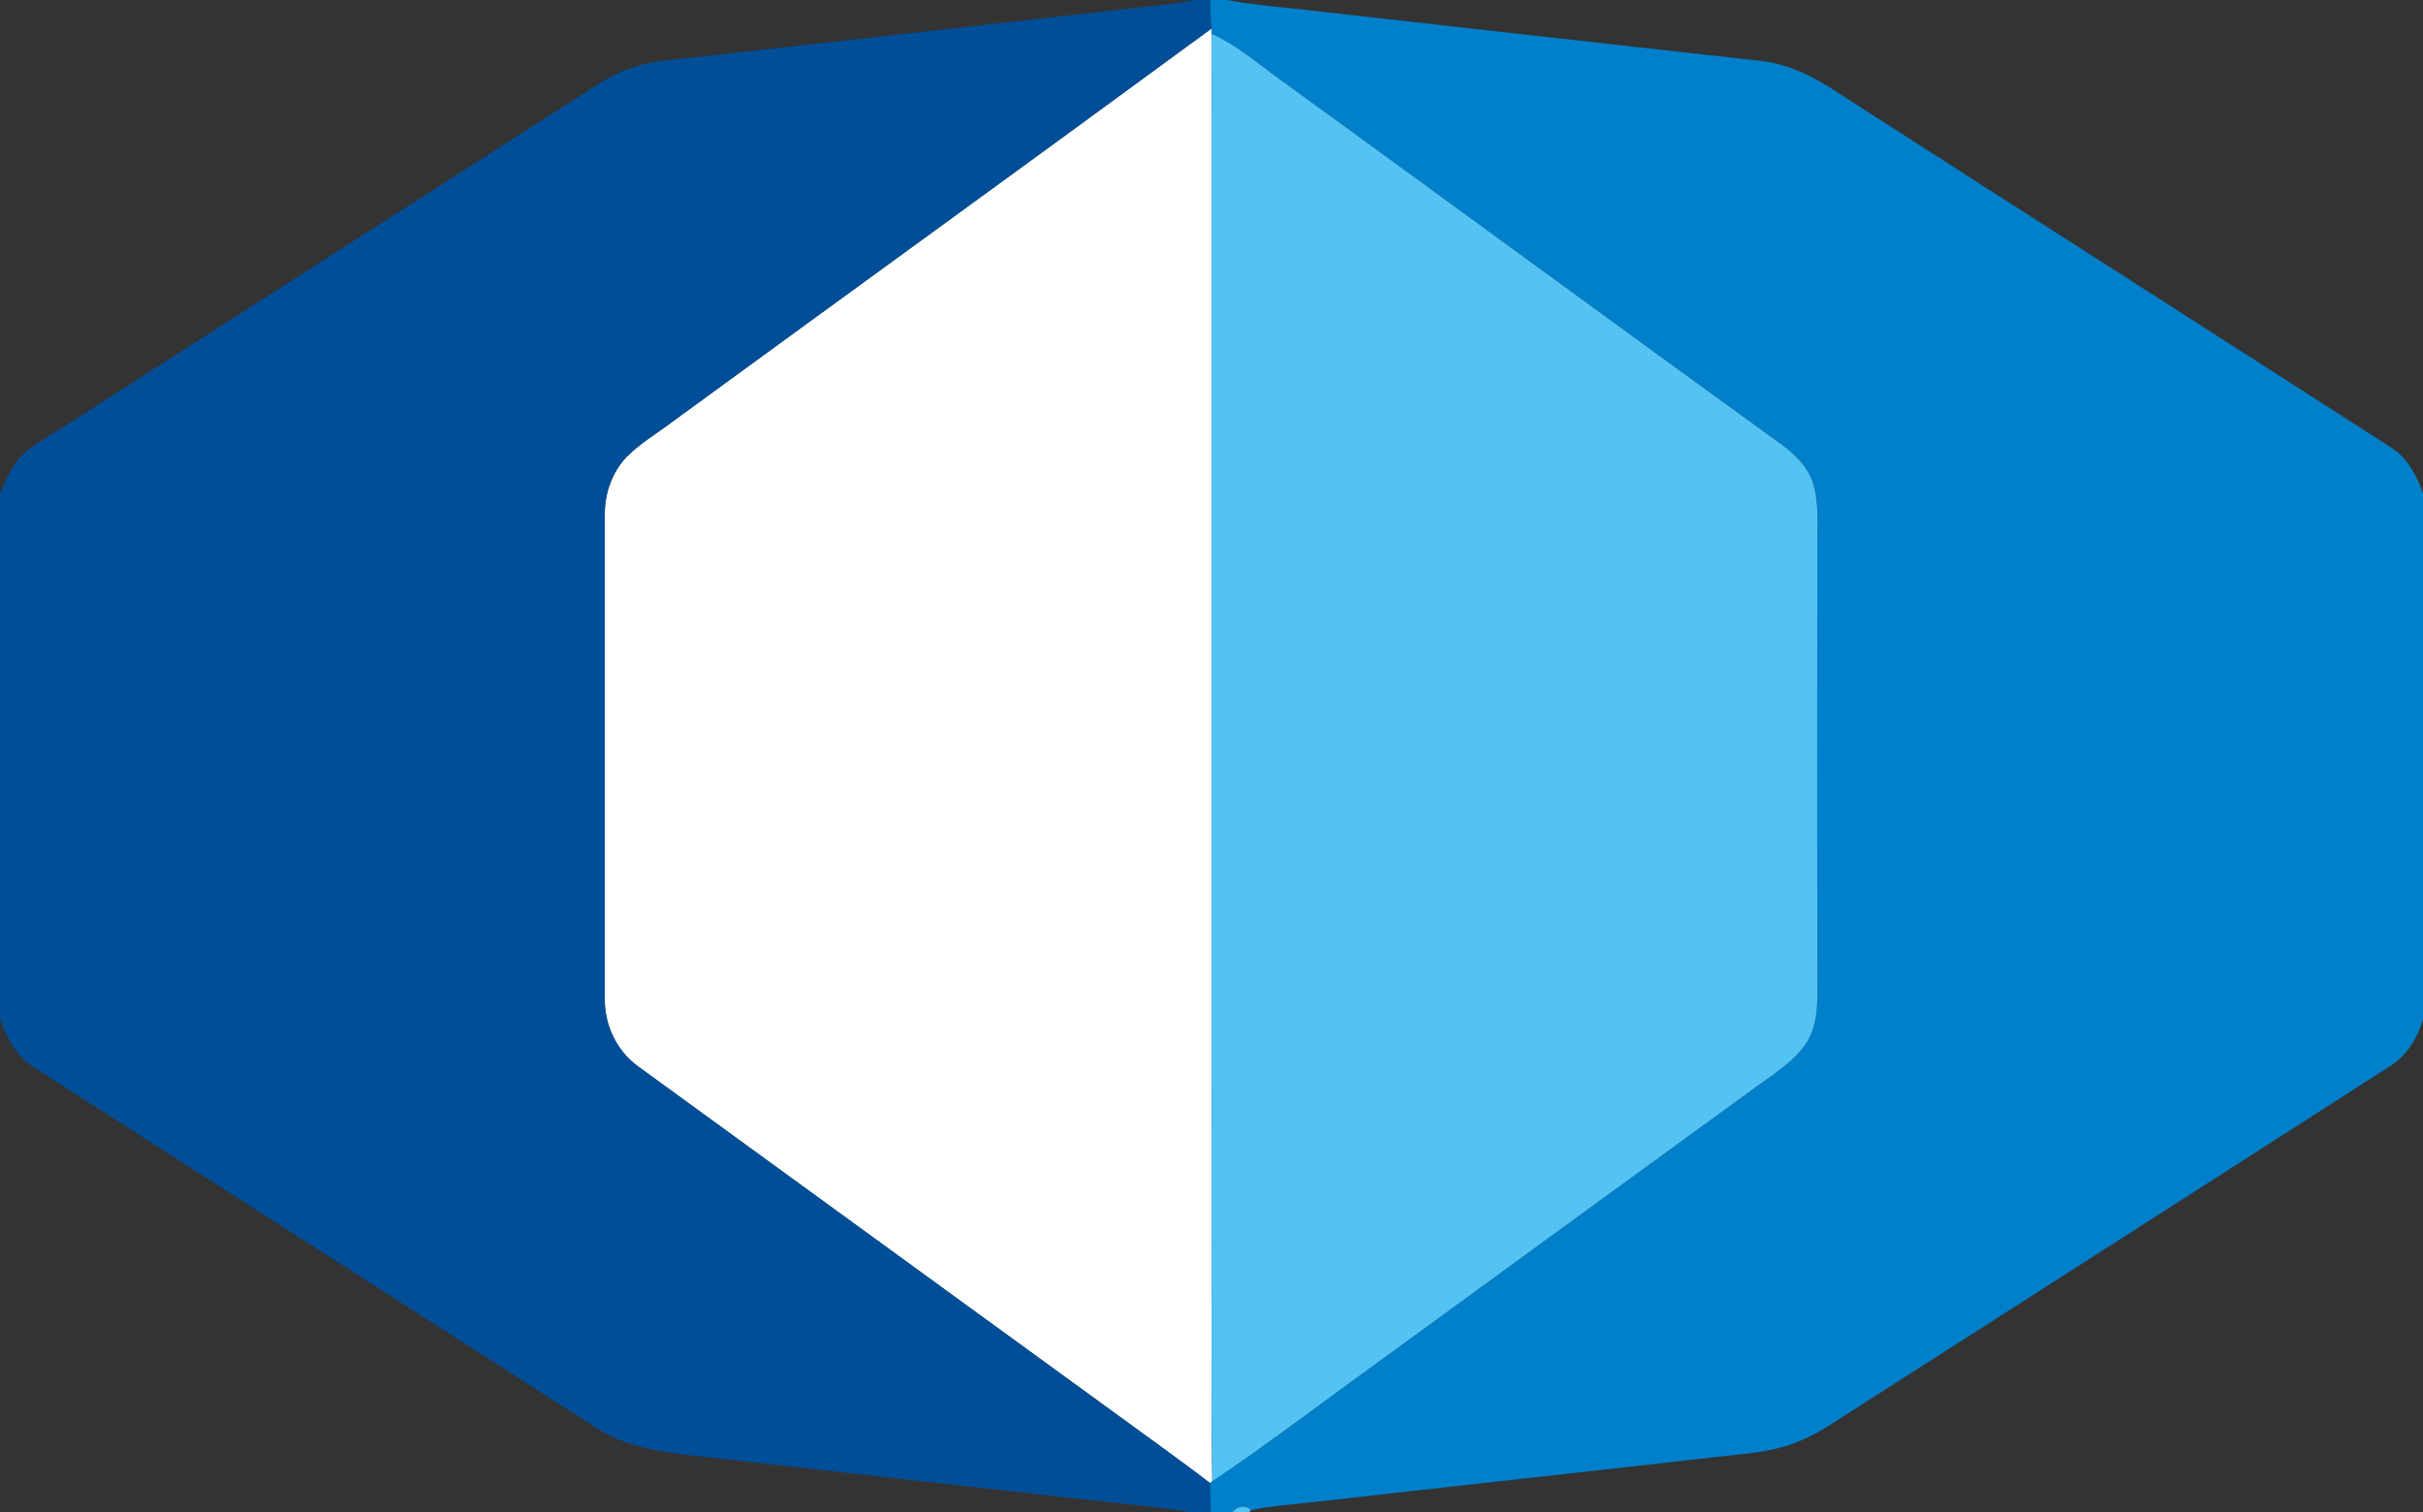
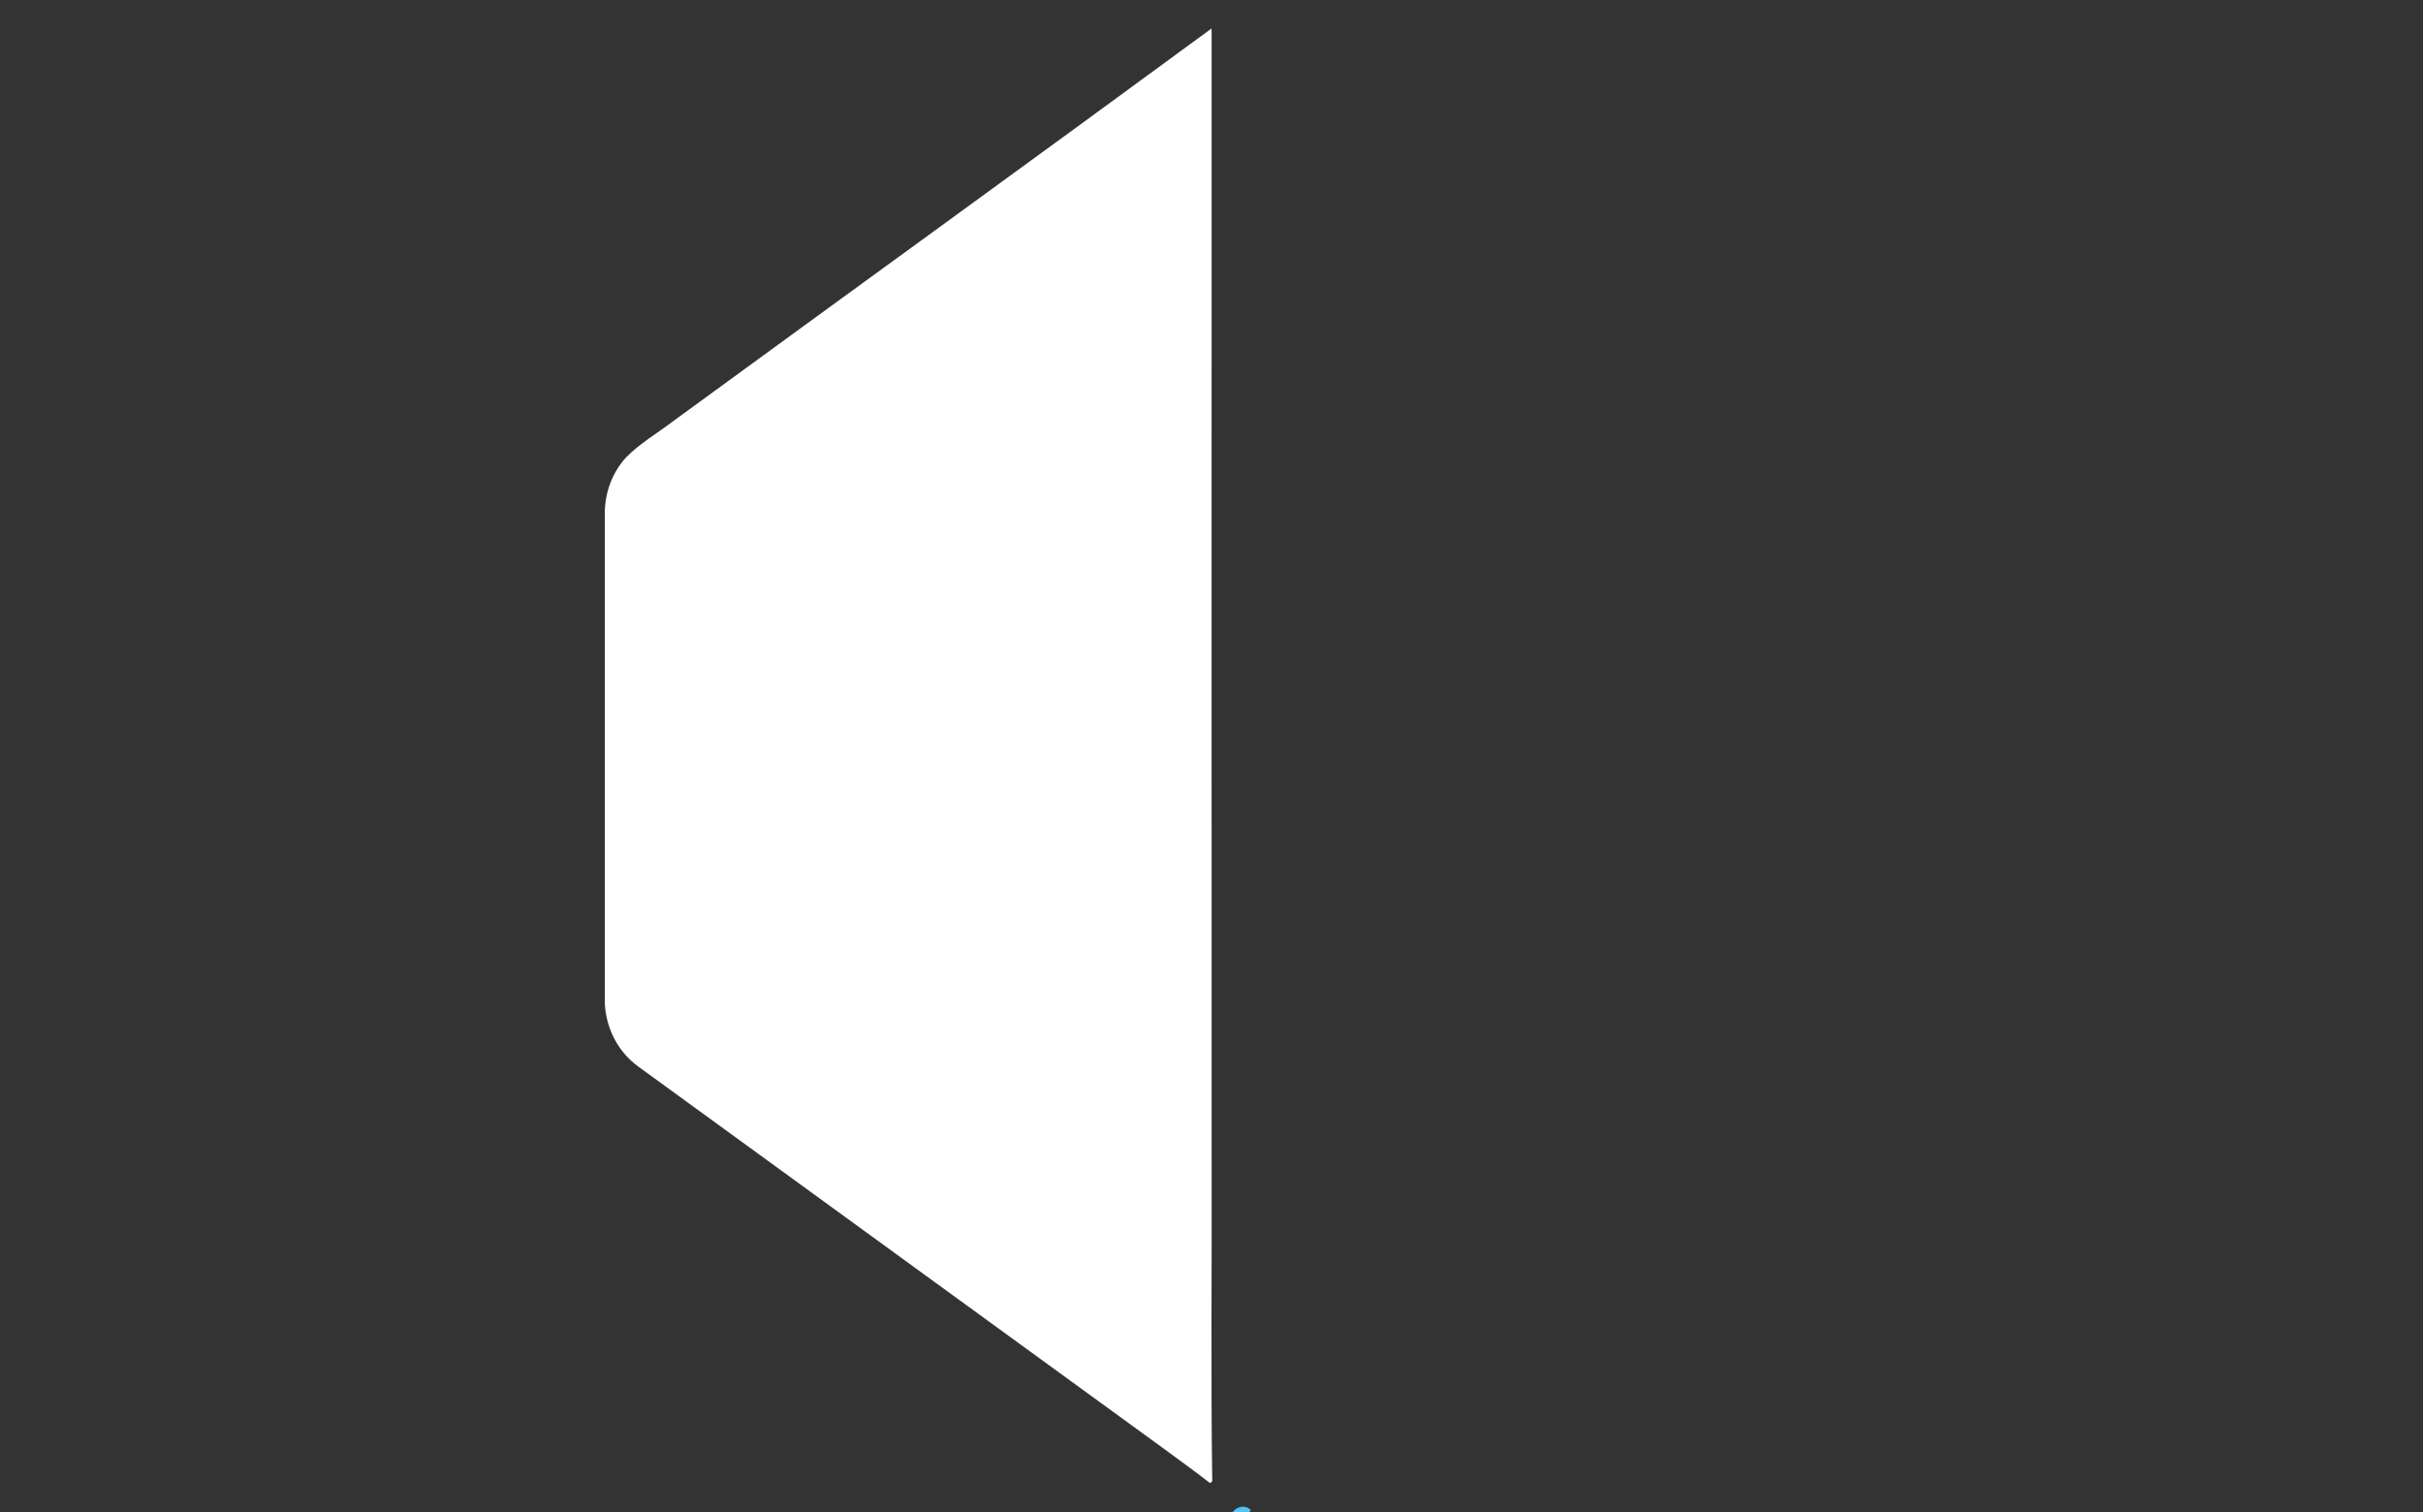
<svg xmlns="http://www.w3.org/2000/svg" version="1.2" viewBox="0 0 1631 1018" width="1631" height="1018">
  <rect x="0" y="0" width="1631" height="1018" fill="#333333" stroke="none" />
  <title>GTJA_Logo1-svg</title>
  <style>
		.s0 { fill: #ffffff } 
		.s1 { fill: #004e98 } 
		.s2 { fill: #0080cb } 
		.s3 { fill: #53c3f3 } 
	</style>
  <g id="#ffffffff">
    <path id="Layer" class="s0" d="m452.3 284.1c121-88.4 242.4-176.2 363.2-264.9 0 0.9 0.1 2.7 0.1 3.6-0.1 253.4 0 506.7 0 760.1 0.2 71.4-0.6 142.8 0.4 214.2l-1.5 1.2c-9.9-7.8-20.2-15.1-30.3-22.6-118.3-85.9-236.4-172-354.7-257.9-14.5-10.5-22.8-28.2-22.4-46 0-108.5 0-217.1 0-325.7-0.1-14 4.9-28.1 14.5-38.4 9.1-9.2 20.4-15.8 30.7-23.6z" />
  </g>
  <g id="#004e98ff">
-     <path id="Layer" class="s1" d="m803.6 0h11.2c-0.4 6.4 0.2 12.8 0.7 19.2-120.8 88.7-242.2 176.5-363.2 264.9-10.3 7.8-21.6 14.4-30.7 23.6-9.6 10.3-14.6 24.4-14.5 38.4 0 108.6 0 217.2 0 325.7-0.4 17.8 7.9 35.5 22.4 46 118.3 85.9 236.4 172 354.7 257.9 10.1 7.5 20.4 14.8 30.3 22.6q0.2 9.8 0.6 19.7h-11.9c-37.6-5.5-75.5-8.6-113.1-13.2-76-8.5-151.9-17-227.8-25.5-20-2.3-40.6-6-58.1-16.4q-190.7-122.2-381.3-244.4c-11.8-7.3-18.7-20.1-22.9-32.8v-353.4c4.5-10.7 9.3-22 18.8-29.3 10.4-7.9 21.9-14.2 32.9-21.4 113.3-72.8 226.8-145.2 340.1-218 10.2-6.7 20.3-13.7 32-17.4 16.6-6.1 34.5-6.3 51.8-8.5 101.7-11.4 203.4-22.8 305.1-34.2 7.7-0.8 15.3-2 22.9-3.5z" />
-   </g>
+     </g>
  <g id="#0080cbff">
-     <path id="Layer" class="s2" d="m814.8 0h10.7c15.1 2.7 30.4 4.3 45.7 5.8q157.7 17.8 315.6 35.4c15.8 2.1 30.8 8.8 44.3 17.3 125.9 81 252.1 161.5 378.1 242.5 11.1 7 17.6 18.9 21.8 31.1v353.9c-3.7 13.1-11.3 25.2-23.2 32.3-122.2 78.5-244.6 156.8-367 235.1-10.1 6.6-20.4 13.3-31.8 17.5-17.6 7.1-36.9 7.7-55.5 10-89.8 10.2-179.7 20-269.5 30.2-14 1.5-28.2 2.5-42 5.4-3.7-3.9-9.5-2.5-12.5 1.5h-14.4q-0.4-9.9-0.6-19.7l1.5-1.2c37.5-25.1 73.4-52.7 110.1-79.1 83.8-61 167.4-122.1 251.3-183 13.1-9.9 28-18.3 37.8-31.8 9.5-13.7 8-31.1 8.2-46.9-0.3-95.6-0.2-191.2-0.1-286.8-0.2-14.8 1.4-30.1-2.9-44.5-3.6-10.7-11.9-18.9-20.7-25.5-114.5-82.7-228.3-166.4-342.6-249.3-13.3-9.9-26.2-20.6-41.5-27.4 0-0.9-0.1-2.7-0.1-3.6-0.5-6.4-1.1-12.8-0.7-19.2z" />
-   </g>
+     </g>
  <g id="#53c3f3ff">
-     <path id="Layer" class="s3" d="m815.6 22.8c15.3 6.8 28.2 17.5 41.5 27.4 114.3 82.9 228.1 166.6 342.6 249.3 8.8 6.6 17.1 14.8 20.7 25.5 4.3 14.4 2.7 29.7 2.9 44.5-0.1 95.6-0.2 191.2 0.1 286.8-0.2 15.8 1.3 33.2-8.2 46.9-9.8 13.5-24.7 21.9-37.8 31.8-83.9 60.9-167.5 122-251.3 183-36.7 26.4-72.6 54-110.1 79.1-1-71.4-0.2-142.8-0.4-214.2 0-253.4-0.1-506.7 0-760.1z" />
    <path id="Layer" class="s3" d="m829.5 1018c3-4 8.8-5.4 12.5-1.5l-1.3 1.5z" />
  </g>
</svg>